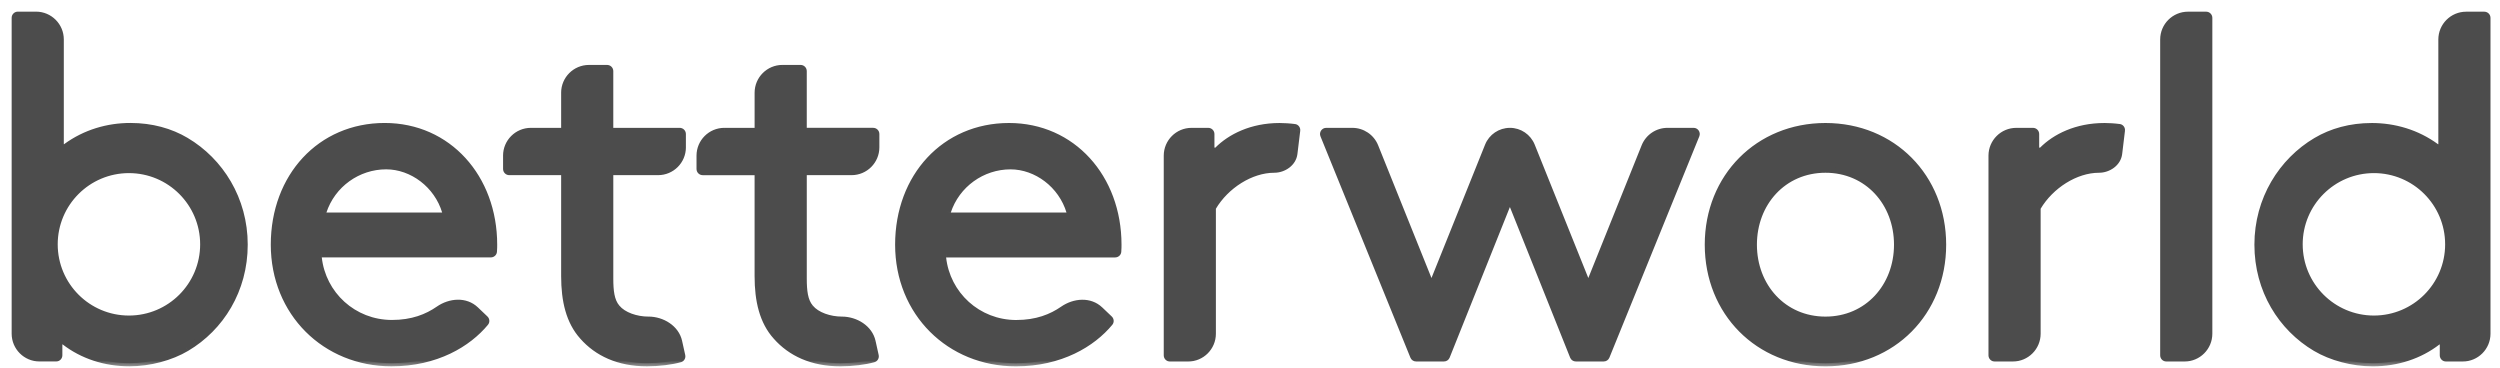
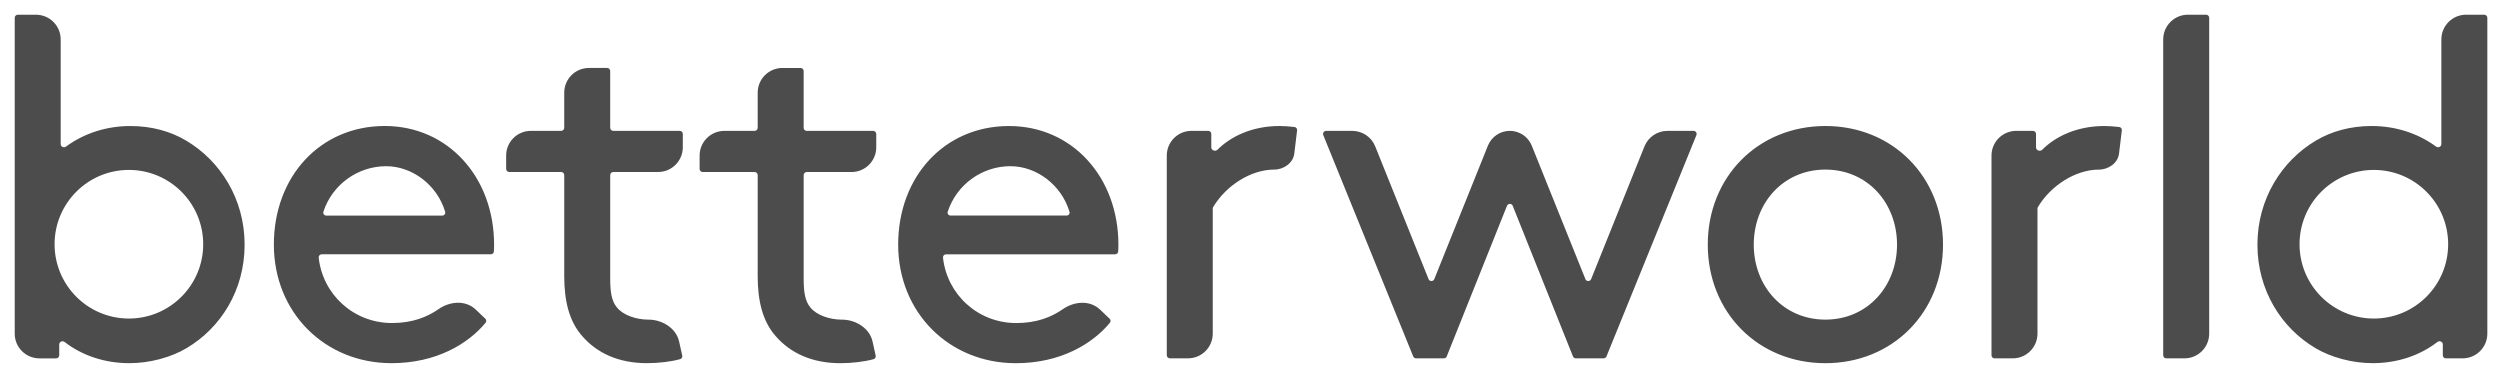
<svg xmlns="http://www.w3.org/2000/svg" viewBox="0 0 170 25">
  <mask id="a" x="0" y="0" width="170" height="25" fill="black" maskUnits="userSpaceOnUse">
-     <rect width="170" height="25" fill="#fff" />
-     <path d="m4.389 23.254c-0.144-0.111-0.361-0.012-0.361 0.17v0.735c0 0.116-0.094 0.21-0.21 0.21h-1.136c-0.929 0-1.681-0.753-1.681-1.681v-21.477c0-0.116 0.094-0.21 0.21-0.21h1.235c0.929 0 1.681 0.753 1.681 1.681v7.118c0 0.178 0.21 0.278 0.354 0.172 1.31-0.96 2.848-1.402 4.386-1.402 1.448 0 2.732 0.362 3.785 0.987 2.337 1.382 3.982 3.982 3.982 7.076s-1.613 5.661-3.95 7.043c-1.053 0.625-2.501 1.02-3.884 1.02-1.671 0-3.207-0.514-4.411-1.444zm29.194-6.149c-8e-3 0.107-0.098 0.187-0.205 0.187h-11.502c-0.121 0-0.218 0.102-0.205 0.223 0.269 2.495 2.362 4.45 4.984 4.45 1.388 0 2.394-0.406 3.168-0.945 0.777-0.541 1.841-0.622 2.527 0.03l0.65 0.619c0.078 0.074 0.088 0.196 0.019 0.279-1.181 1.426-3.344 2.748-6.398 2.748-4.509 0-7.998-3.423-7.998-8.064s3.16-8.064 7.537-8.064c4.312 0 7.438 3.489 7.438 8.064 0 0.102 0 0.265-0.015 0.471zm-3.311-2.702c-0.549-1.837-2.251-3.101-4.013-3.101-1.919 0-3.658 1.233-4.268 3.096-0.043 0.131 0.058 0.262 0.195 0.262h7.888c0.135 0 0.235-0.126 0.197-0.256zm15.907 8.821c-0.202-0.914-1.148-1.489-2.084-1.489-0.823 0-1.712-0.296-2.139-0.823-0.395-0.461-0.461-1.152-0.461-1.975v-7.031c0-0.116 0.094-0.21 0.21-0.21h3.045c0.929 0 1.681-0.753 1.681-1.681v-0.906c0-0.116-0.094-0.21-0.21-0.21h-4.517c-0.116 0-0.21-0.094-0.21-0.21v-3.858c0-0.116-0.094-0.21-0.21-0.21h-1.235c-0.929 0-1.681 0.753-1.681 1.681v2.387c0 0.116-0.094 0.21-0.21 0.21h-2.058c-0.929 0-1.681 0.753-1.681 1.681v0.906c0 0.116 0.094 0.21 0.21 0.21h3.529c0.116 0 0.21 0.094 0.21 0.21v6.866c0 1.679 0.329 3.094 1.251 4.114 0.987 1.119 2.436 1.81 4.378 1.81 0.803 0 1.66-0.107 2.255-0.274 0.104-0.029 0.163-0.135 0.14-0.24l-0.212-0.959zm11.071-1.489c0.936 0 1.882 0.575 2.084 1.489l0.212 0.959c0.023 0.105-0.036 0.211-0.14 0.24-0.595 0.166-1.452 0.274-2.255 0.274-1.942 0-3.39-0.691-4.377-1.81-0.922-1.02-1.251-2.436-1.251-4.114v-6.866c0-0.116-0.094-0.21-0.21-0.21h-3.529c-0.116 0-0.21-0.094-0.21-0.21v-0.906c0-0.929 0.753-1.681 1.681-1.681h2.058c0.116 0 0.21-0.094 0.21-0.21v-2.387c0-0.929 0.753-1.681 1.681-1.681h1.235c0.116 0 0.21 0.094 0.21 0.21v3.858c0 0.116 0.094 0.21 0.21 0.21h4.517c0.116 0 0.21 0.094 0.21 0.21v0.906c0 0.929-0.753 1.681-1.681 1.681h-3.045c-0.116 0-0.21 0.094-0.21 0.21v7.031c0 0.823 0.066 1.514 0.461 1.975 0.428 0.527 1.317 0.823 2.139 0.823zm18.581-4.443c0.107 0 0.198-0.081 0.205-0.187 0.015-0.206 0.015-0.368 0.015-0.471 0-4.575-3.127-8.064-7.438-8.064-4.377 0-7.537 3.423-7.537 8.064s3.489 8.064 7.998 8.064c3.054 0 5.216-1.322 6.398-2.748 0.069-0.083 0.059-0.205-0.019-0.279l-0.65-0.619c-0.686-0.653-1.75-0.571-2.527-0.03-0.775 0.539-1.78 0.945-3.168 0.945-2.621 0-4.715-1.956-4.984-4.45-0.013-0.121 0.084-0.223 0.205-0.223h11.502zm-7.119-5.99c1.762 0 3.465 1.264 4.013 3.101 0.039 0.13-0.061 0.256-0.197 0.256h-7.888c-0.138 0-0.238-0.131-0.195-0.262 0.61-1.863 2.348-3.096 4.268-3.096zm19.319-2.664c0.11 0.015 0.185 0.117 0.172 0.227l-0.191 1.579c-0.078 0.643-0.718 1.088-1.365 1.088-1.595 0-3.287 1.095-4.152 2.551-0.019 0.032-0.028 0.068-0.028 0.105v8.498c0 0.929-0.753 1.681-1.681 1.681h-1.235c-0.116 0-0.21-0.094-0.21-0.21v-13.578c0-0.929 0.753-1.681 1.681-1.681h1.136c0.116 0 0.21 0.094 0.21 0.21v0.915c0 0.204 0.279 0.301 0.423 0.157 0.861-0.864 2.306-1.611 4.218-1.611 0.274 0 0.684 0.023 1.022 0.068zm14.638 0.261c-0.656 0-1.247 0.399-1.491 1.008l-3.646 9.072c-0.071 0.176-0.319 0.176-0.39 0l-3.627-9.025c-0.256-0.637-0.874-1.054-1.56-1.054h-1.777c-0.149 0-0.251 0.151-0.195 0.289l6.116 15.049c0.032 0.079 0.109 0.131 0.195 0.131h1.889c0.086 0 0.163-0.052 0.195-0.132l4.097-10.241c0.07-0.176 0.32-0.176 0.39 0l4.097 10.241c0.032 0.08 0.109 0.132 0.195 0.132h1.888c0.086 0 0.163-0.052 0.195-0.131l6.116-15.049c0.056-0.138-0.046-0.289-0.195-0.289h-1.777c-0.687 0-1.304 0.417-1.56 1.054l-3.627 9.025c-0.071 0.176-0.32 0.176-0.39 0l-3.646-9.072c-0.245-0.609-0.835-1.008-1.491-1.008zm21.458 15.798c-4.575 0-7.998-3.456-7.998-8.064s3.423-8.064 7.998-8.064 7.998 3.456 7.998 8.064-3.423 8.064-7.998 8.064zm0-13.165c-2.863 0-4.871 2.271-4.871 5.101s2.008 5.101 4.871 5.101c2.864 0 4.871-2.271 4.871-5.101s-2.007-5.101-4.871-5.101zm20.158-2.667c0.013-0.11-0.062-0.212-0.172-0.227-0.339-0.045-0.749-0.068-1.022-0.068-1.912 0-3.357 0.746-4.218 1.611-0.144 0.145-0.423 0.048-0.423-0.157v-0.915c0-0.116-0.094-0.21-0.21-0.21h-1.137c-0.928 0-1.681 0.753-1.681 1.681v13.578c0 0.116 0.094 0.21 0.21 0.21h1.235c0.929 0 1.682-0.753 1.682-1.681v-8.498c0-0.037 9e-3 -0.073 0.028-0.105 0.865-1.457 2.557-2.551 4.152-2.551 0.647 0 1.287-0.445 1.365-1.088l0.191-1.579zm3.024 15.503c-0.116 0-0.211-0.094-0.211-0.21v-21.477c0-0.929 0.753-1.681 1.682-1.681h1.235c0.116 0 0.21 0.094 0.21 0.21v21.477c0 0.929-0.753 1.681-1.681 1.681h-1.235zm18.802-0.21c0 0.116 0.094 0.21 0.21 0.21h1.136c0.929 0 1.682-0.753 1.682-1.681v-21.477c0-0.116-0.095-0.21-0.211-0.21h-1.235c-0.928 0-1.681 0.753-1.681 1.681v7.118c0 0.178-0.21 0.278-0.354 0.172-1.31-0.96-2.848-1.402-4.386-1.402-1.448 0-2.731 0.362-3.785 0.987-2.336 1.382-3.982 3.982-3.982 7.076s1.613 5.661 3.949 7.043c1.054 0.625 2.502 1.02 3.884 1.02 1.671 0 3.207-0.514 4.411-1.444 0.144-0.111 0.362-0.012 0.362 0.17v0.735zm0.364-7.55c0 2.791-2.262 5.053-5.053 5.053s-5.053-2.262-5.053-5.053 2.262-5.053 5.053-5.053 5.053 2.262 5.053 5.053zm-157.71 5.053c2.791 0 5.053-2.262 5.053-5.053 0-2.791-2.262-5.053-5.053-5.053-2.791 0-5.053 2.262-5.053 5.053 0 2.791 2.262 5.053 5.053 5.053z" clip-rule="evenodd" fill-rule="evenodd" />
-   </mask>
+     </mask>
  <path d="m4.389 23.254c-0.144-0.111-0.361-0.012-0.361 0.17v0.735c0 0.116-0.094 0.21-0.21 0.21h-1.136c-0.929 0-1.681-0.753-1.681-1.681v-21.477c0-0.116 0.094-0.21 0.21-0.21h1.235c0.929 0 1.681 0.753 1.681 1.681v7.118c0 0.178 0.21 0.278 0.354 0.172 1.31-0.96 2.848-1.402 4.386-1.402 1.448 0 2.732 0.362 3.785 0.987 2.337 1.382 3.982 3.982 3.982 7.076s-1.613 5.661-3.95 7.043c-1.053 0.625-2.501 1.02-3.884 1.02-1.671 0-3.207-0.514-4.411-1.444zm29.194-6.149c-8e-3 0.107-0.098 0.187-0.205 0.187h-11.502c-0.121 0-0.218 0.102-0.205 0.223 0.269 2.495 2.362 4.45 4.984 4.45 1.388 0 2.394-0.406 3.168-0.945 0.777-0.541 1.841-0.622 2.527 0.03l0.65 0.619c0.078 0.074 0.088 0.196 0.019 0.279-1.181 1.426-3.344 2.748-6.398 2.748-4.509 0-7.998-3.423-7.998-8.064s3.16-8.064 7.537-8.064c4.312 0 7.438 3.489 7.438 8.064 0 0.102 0 0.265-0.015 0.471zm-3.311-2.702c-0.549-1.837-2.251-3.101-4.013-3.101-1.919 0-3.658 1.233-4.268 3.096-0.043 0.131 0.058 0.262 0.195 0.262h7.888c0.135 0 0.235-0.126 0.197-0.256zm15.907 8.821c-0.202-0.914-1.148-1.489-2.084-1.489-0.823 0-1.712-0.296-2.139-0.823-0.395-0.461-0.461-1.152-0.461-1.975v-7.031c0-0.116 0.094-0.21 0.21-0.21h3.045c0.929 0 1.681-0.753 1.681-1.681v-0.906c0-0.116-0.094-0.21-0.21-0.21h-4.517c-0.116 0-0.21-0.094-0.21-0.21v-3.858c0-0.116-0.094-0.21-0.21-0.21h-1.235c-0.929 0-1.681 0.753-1.681 1.681v2.387c0 0.116-0.094 0.21-0.21 0.21h-2.058c-0.929 0-1.681 0.753-1.681 1.681v0.906c0 0.116 0.094 0.21 0.21 0.21h3.529c0.116 0 0.21 0.094 0.21 0.21v6.866c0 1.679 0.329 3.094 1.251 4.114 0.987 1.119 2.436 1.81 4.378 1.81 0.803 0 1.66-0.107 2.255-0.274 0.104-0.029 0.163-0.135 0.14-0.24l-0.212-0.959zm11.071-1.489c0.936 0 1.882 0.575 2.084 1.489l0.212 0.959c0.023 0.105-0.036 0.211-0.14 0.24-0.595 0.166-1.452 0.274-2.255 0.274-1.942 0-3.39-0.691-4.377-1.81-0.922-1.02-1.251-2.436-1.251-4.114v-6.866c0-0.116-0.094-0.21-0.21-0.21h-3.529c-0.116 0-0.21-0.094-0.21-0.21v-0.906c0-0.929 0.753-1.681 1.681-1.681h2.058c0.116 0 0.21-0.094 0.21-0.21v-2.387c0-0.929 0.753-1.681 1.681-1.681h1.235c0.116 0 0.21 0.094 0.21 0.21v3.858c0 0.116 0.094 0.21 0.21 0.21h4.517c0.116 0 0.21 0.094 0.21 0.21v0.906c0 0.929-0.753 1.681-1.681 1.681h-3.045c-0.116 0-0.21 0.094-0.21 0.21v7.031c0 0.823 0.066 1.514 0.461 1.975 0.428 0.527 1.317 0.823 2.139 0.823zm18.581-4.443c0.107 0 0.198-0.081 0.205-0.187 0.015-0.206 0.015-0.368 0.015-0.471 0-4.575-3.127-8.064-7.438-8.064-4.377 0-7.537 3.423-7.537 8.064s3.489 8.064 7.998 8.064c3.054 0 5.216-1.322 6.398-2.748 0.069-0.083 0.059-0.205-0.019-0.279l-0.65-0.619c-0.686-0.653-1.75-0.571-2.527-0.03-0.775 0.539-1.78 0.945-3.168 0.945-2.621 0-4.715-1.956-4.984-4.45-0.013-0.121 0.084-0.223 0.205-0.223h11.502zm-7.119-5.99c1.762 0 3.465 1.264 4.013 3.101 0.039 0.13-0.061 0.256-0.197 0.256h-7.888c-0.138 0-0.238-0.131-0.195-0.262 0.61-1.863 2.348-3.096 4.268-3.096zm19.319-2.664c0.11 0.015 0.185 0.117 0.172 0.227l-0.191 1.579c-0.078 0.643-0.718 1.088-1.365 1.088-1.595 0-3.287 1.095-4.152 2.551-0.019 0.032-0.028 0.068-0.028 0.105v8.498c0 0.929-0.753 1.681-1.681 1.681h-1.235c-0.116 0-0.21-0.094-0.21-0.21v-13.578c0-0.929 0.753-1.681 1.681-1.681h1.136c0.116 0 0.21 0.094 0.21 0.21v0.915c0 0.204 0.279 0.301 0.423 0.157 0.861-0.864 2.306-1.611 4.218-1.611 0.274 0 0.684 0.023 1.022 0.068zm14.638 0.261c-0.656 0-1.247 0.399-1.491 1.008l-3.646 9.072c-0.071 0.176-0.319 0.176-0.39 0l-3.627-9.025c-0.256-0.637-0.874-1.054-1.56-1.054h-1.777c-0.149 0-0.251 0.151-0.195 0.289l6.116 15.049c0.032 0.079 0.109 0.131 0.195 0.131h1.889c0.086 0 0.163-0.052 0.195-0.132l4.097-10.241c0.07-0.176 0.32-0.176 0.39 0l4.097 10.241c0.032 0.08 0.109 0.132 0.195 0.132h1.888c0.086 0 0.163-0.052 0.195-0.131l6.116-15.049c0.056-0.138-0.046-0.289-0.195-0.289h-1.777c-0.687 0-1.304 0.417-1.56 1.054l-3.627 9.025c-0.071 0.176-0.32 0.176-0.39 0l-3.646-9.072c-0.245-0.609-0.835-1.008-1.491-1.008zm21.458 15.798c-4.575 0-7.998-3.456-7.998-8.064s3.423-8.064 7.998-8.064 7.998 3.456 7.998 8.064-3.423 8.064-7.998 8.064zm0-13.165c-2.863 0-4.871 2.271-4.871 5.101s2.008 5.101 4.871 5.101c2.864 0 4.871-2.271 4.871-5.101s-2.007-5.101-4.871-5.101zm20.158-2.667c0.013-0.11-0.062-0.212-0.172-0.227-0.339-0.045-0.749-0.068-1.022-0.068-1.912 0-3.357 0.746-4.218 1.611-0.144 0.145-0.423 0.048-0.423-0.157v-0.915c0-0.116-0.094-0.21-0.21-0.21h-1.137c-0.928 0-1.681 0.753-1.681 1.681v13.578c0 0.116 0.094 0.21 0.21 0.21h1.235c0.929 0 1.682-0.753 1.682-1.681v-8.498c0-0.037 9e-3 -0.073 0.028-0.105 0.865-1.457 2.557-2.551 4.152-2.551 0.647 0 1.287-0.445 1.365-1.088l0.191-1.579zm3.024 15.503c-0.116 0-0.211-0.094-0.211-0.21v-21.477c0-0.929 0.753-1.681 1.682-1.681h1.235c0.116 0 0.21 0.094 0.21 0.21v21.477c0 0.929-0.753 1.681-1.681 1.681h-1.235zm18.802-0.21c0 0.116 0.094 0.21 0.21 0.21h1.136c0.929 0 1.682-0.753 1.682-1.681v-21.477c0-0.116-0.095-0.21-0.211-0.21h-1.235c-0.928 0-1.681 0.753-1.681 1.681v7.118c0 0.178-0.21 0.278-0.354 0.172-1.31-0.96-2.848-1.402-4.386-1.402-1.448 0-2.731 0.362-3.785 0.987-2.336 1.382-3.982 3.982-3.982 7.076s1.613 5.661 3.949 7.043c1.054 0.625 2.502 1.02 3.884 1.02 1.671 0 3.207-0.514 4.411-1.444 0.144-0.111 0.362-0.012 0.362 0.17v0.735zm0.364-7.55c0 2.791-2.262 5.053-5.053 5.053s-5.053-2.262-5.053-5.053 2.262-5.053 5.053-5.053 5.053 2.262 5.053 5.053zm-157.71 5.053c2.791 0 5.053-2.262 5.053-5.053 0-2.791-2.262-5.053-5.053-5.053-2.791 0-5.053 2.262-5.053 5.053 0 2.791 2.262 5.053 5.053 5.053z" clip-rule="evenodd" fill="#4C4C4C" fill-rule="evenodd" />
  <path d="m4.389 23.254l-0.128 0.166 0.128-0.166zm0.091-13.281l-0.124-0.17 0.124 0.17zm8.171-0.415l-0.107 0.181 3e-4 1.7e-4 0.107-0.181zm0.033 14.12l-0.107-0.181-3e-4 2e-4 0.107 0.181zm20.9-6.572l0.21 0.016-0.21-0.016zm-11.913 0.41l0.209-0.022-0.209 0.022zm8.152 3.506l0.12 0.173-0.12-0.173zm2.527 0.03l0.145-0.152-0.145 0.152zm0.65 0.619l0.145-0.152v-1e-4l-0.145 0.152zm0.019 0.279l0.162 0.134-0.162-0.134zm-2.747-7.546l0.201-0.06-0.201 0.06zm-8.281-0.005l-0.2-0.065 0.2 0.065zm24.188 8.827l0.205-0.045-0.205 0.045zm-4.223-2.312l0.163-0.133-0.004-0.004-0.16 0.137zm-2.337 1.975l0.158-0.139-0.002-0.002-0.156 0.141zm6.632 1.536l-0.057-0.202 0.057 0.202zm0.14-0.24l-0.205 0.045 0.205-0.045zm12.943-0.959l0.205-0.045-0.205 0.045zm0.212 0.959l0.205-0.045-0.205 0.045zm-0.14 0.24l-0.057-0.202 0.057 0.202zm-6.632-1.536l0.158-0.139-0.002-0.002-0.156 0.141zm2.337-1.975l0.163-0.133-0.004-0.004-0.16 0.137zm20.926-3.808l0.21 0.016-0.21-0.016zm-0.564 4.845l0.162 0.134-0.162-0.134zm-0.019-0.279l0.145-0.152v-1e-4l-0.145 0.152zm-0.65-0.619l0.145-0.152-0.145 0.152zm-2.527-0.03l0.12 0.173-0.12-0.173zm-8.152-3.506l-0.209 0.023 0.209-0.023zm8.602-3.112l0.201-0.06-0.201 0.06zm-8.281-0.005l-0.2-0.065 0.2 0.065zm23.759-5.532l0.209 0.025-0.209-0.025zm-0.172-0.227l0.028-0.208-0.028 0.208zm-0.019 1.806l-0.209-0.025 0.209 0.025zm-5.517 3.64l0.181 0.107-0.181-0.107zm0.296-3.903l-0.149-0.148 0.149 0.148zm18.387-0.274l-0.195-0.078 0.195 0.078zm-3.646 9.072l-0.195-0.078 0.195 0.078zm-0.39 0l-0.195 0.078 0.195-0.078zm-3.627-9.025l0.195-0.078-0.195 0.078zm-3.532-0.765l0.195-0.079-0.195 0.079zm6.116 15.049l0.195-0.079-0.195 0.079zm2.278-0.001l-0.195-0.078 0.195 0.078zm4.097-10.241l-0.195-0.078 0.195 0.078zm0.39 0l-0.195 0.078 0.195-0.078zm4.097 10.241l0.195-0.078-0.195 0.078zm2.278 0.001l-0.195-0.079 0.195 0.079zm6.116-15.049l-0.195-0.079 0.195 0.079zm-3.532 0.765l0.195 0.078-0.195-0.078zm-3.627 9.025l-0.195-0.078 0.195 0.078zm-0.39 0l-0.195 0.078 0.195-0.078zm-3.646-9.072l0.195-0.078-0.195 0.078zm39.953-1.269l-0.028 0.208 0.028-0.208zm0.172 0.227l-0.209-0.025v1e-5l0.209 0.025zm-5.412 1.315l0.149 0.148-0.149-0.148zm-0.296 3.903l-0.181-0.107 0.181 0.107zm5.517-3.64l-0.209-0.025 0.209 0.025zm21.564-0.472l-0.124 0.17 0.124-0.17zm-8.171-0.415l0.107 0.181 1e-3 -1.8e-4 -0.108-0.181zm-0.033 14.12l0.108-0.181-1e-3 -2e-4 -0.107 0.181zm8.295-0.424l-0.128-0.166 0.128 0.166zm-161.51 0.17c0-0.002 2e-4 -0.002 1e-5 -0.001-1.7e-4 6e-4 -4.1e-4 1e-3 -4.9e-4 0.001-4e-5 1e-4 0.001-0.002 0.006-0.004 0.004-0.002 0.008-0.003 0.011-0.002 0.002 2e-4 0.004 6e-4 0.007 0.003l0.257-0.333c-0.271-0.209-0.7-0.034-0.7 0.336h0.42zm0 0.735v-0.735h-0.42v0.735h0.42zm-0.42 0.42c0.232 0 0.42-0.188 0.42-0.42h-0.42v0.42zm-1.136 0h1.136v-0.42h-1.136v0.42zm-1.892-1.892c0 1.045 0.847 1.892 1.892 1.892v-0.42c-0.813 0-1.471-0.659-1.471-1.471h-0.42zm0-21.477v21.477h0.42v-21.477h-0.42zm0.42-0.42c-0.232 0-0.42 0.188-0.42 0.42h0.42v-0.42zm1.235 0h-1.235v0.42h1.235v-0.42zm1.892 1.892c0-1.045-0.847-1.892-1.892-1.892v0.42c0.813 0 1.471 0.659 1.471 1.471h0.42zm0 7.118v-7.118h-0.42v7.118h0.42zm0.019 0.003c-0.002 0.001-0.003 0.002-0.003 0.002-6.7e-4 2.4e-4 -0.001 4.3e-4 -0.002 5e-4 -0.002 1.6e-4 -0.006-3.2e-4 -0.009-0.002-0.003-0.002-0.005-0.003-0.004-0.003 1.2e-4 1.8e-4 3.5e-4 6e-4 5.1e-4 0.001 1.7e-4 5.7e-4 -2e-5 3.6e-4 -2e-5 -0.001h-0.42c0 0.362 0.415 0.542 0.688 0.342l-0.248-0.339zm4.51-1.443c-1.578 0-3.161 0.454-4.51 1.443l0.248 0.339c1.271-0.931 2.764-1.361 4.262-1.361v-0.42zm3.892 1.017c-1.088-0.646-2.409-1.017-3.892-1.017v0.42c1.413 0 2.659 0.353 3.678 0.958l0.215-0.361zm4.085 7.257c0-3.171-1.687-5.838-4.086-7.257l-0.214 0.362c2.275 1.346 3.879 3.879 3.879 6.895h0.42zm-4.053 7.224c2.399-1.419 4.053-4.054 4.053-7.224h-0.42c0 3.018-1.572 5.517-3.846 6.862l0.214 0.362zm-3.991 1.05c1.418 0 2.903-0.404 3.991-1.05l-0.215-0.361c-1.019 0.605-2.429 0.991-3.776 0.991v0.42zm-4.54-1.488c1.244 0.96 2.825 1.488 4.54 1.488v-0.42c-1.628 0-3.118-0.5-4.283-1.4l-0.257 0.333zm29.117-5.918c0.212 0 0.399-0.161 0.415-0.382l-0.419-0.032c0-1e-3 4e-4 -0.003 0.001-0.004 7e-4 -0.001 0.001-0.002 0.002-0.003 8e-4 -7e-4 0.001-7e-4 0.001-7e-4v0.42zm-11.502 0h11.502v-0.42h-11.502v0.42zm0.004-0.009c2e-4 9e-4 1e-4 0.003-7e-4 5e-3 -6e-4 0.002-0.001 0.003-0.002 0.003-9e-4 1e-3 -0.002 0.001-0.002 0.001v-0.42c-0.24 0-0.441 0.205-0.414 0.456l0.418-0.045zm4.775 4.263c-2.512 0-4.517-1.873-4.775-4.263l-0.418 0.045c0.281 2.6 2.463 4.638 5.193 4.638v-0.42zm3.048-0.907c-0.742 0.516-1.706 0.907-3.048 0.907v0.42c1.433 0 2.481-0.421 3.288-0.983l-0.24-0.345zm2.792 0.051c-0.781-0.743-1.961-0.629-2.792-0.051l0.24 0.345c0.724-0.503 1.671-0.553 2.262 0.01l0.29-0.304zm0.65 0.619l-0.65-0.619-0.29 0.304 0.65 0.619 0.29-0.305zm0.036 0.566c0.142-0.172 0.119-0.418-0.036-0.566l-0.29 0.304c2e-4 2e-4 -2e-4 -2e-4 -3e-4 -0.001 0-0.001 5e-4 -4e-3 0.002-0.006l0.324 0.268zm-6.56 2.824c3.118 0 5.339-1.351 6.56-2.824l-0.324-0.268c-1.142 1.379-3.246 2.672-6.236 2.672v0.42zm-8.208-8.274c0 4.757 3.583 8.274 8.208 8.274v-0.42c-4.393 0-7.788-3.329-7.788-7.854h-0.42zm7.747-8.274c-4.507 0-7.747 3.531-7.747 8.274h0.42c0-4.539 3.079-7.854 7.327-7.854v-0.42zm7.649 8.274c0-4.673-3.204-8.274-7.649-8.274v0.42c4.178 0 7.228 3.377 7.228 7.854h0.42zm-0.016 0.487c0.016-0.215 0.016-0.383 0.016-0.487h-0.42c0 0.101-1e-4 0.257-0.015 0.455l0.419 0.032zm-7.534-5.608c1.665 0 3.289 1.199 3.812 2.951l0.403-0.12c-0.574-1.922-2.355-3.251-4.215-3.251v0.42zm-4.068 2.951c0.581-1.775 2.239-2.951 4.068-2.951v-0.42c-2.009 0-3.829 1.291-4.467 3.24l0.4 0.131zm-0.004-0.014c-8e-4 0-3e-4 -1e-4 5e-4 4e-4 6e-4 3e-4 0.001 7e-4 0.002 0.002 7e-4 8e-4 0.002 0.003 0.002 0.005 6e-4 0.003 1e-4 6e-3 -2e-4 0.007l-0.4-0.131c-0.09 0.276 0.124 0.537 0.395 0.537v-0.42zm7.888 0h-7.888v0.42h7.888v-0.42zm-0.005 0.014c-3e-4 -9e-4 -7e-4 -0.004 0-0.007 5e-4 -0.003 0.002-0.005 0.002-0.005 6e-4 -8e-4 0.001-0.001 0.002-0.002 8e-4 -5e-4 0.001-4e-4 5e-4 -4e-4v0.42c0.267 0 0.48-0.253 0.398-0.526l-0.403 0.12zm14.024 7.482c0.867 0 1.704 0.532 1.879 1.324l0.41-0.091c-0.229-1.037-1.284-1.654-2.289-1.654v0.42zm-2.302-0.9c0.245 0.302 0.611 0.525 1.012 0.673 0.403 0.149 0.855 0.227 1.291 0.227v-0.42c-0.388 0-0.791-0.07-1.145-0.201-0.356-0.132-0.648-0.319-0.831-0.544l-0.326 0.265zm-0.508-2.107c0 0.815 0.06 1.585 0.511 2.112l0.319-0.274c-0.338-0.395-0.41-1.008-0.41-1.838h-0.42zm0-7.031v7.031h0.42v-7.031h-0.42zm0.42-0.42c-0.232 0-0.42 0.188-0.42 0.42h0.42v-0.42zm3.045 0h-3.045v0.42h3.045v-0.42zm1.471-1.471c0 0.813-0.659 1.471-1.471 1.471v0.42c1.045 0 1.892-0.847 1.892-1.892h-0.42zm0-0.906v0.906h0.42v-0.906h-0.42zh0.42c0-0.232-0.188-0.42-0.42-0.42v0.42zm-4.517 0h4.517v-0.42h-4.517v0.42zm-0.42-0.42c0 0.232 0.188 0.42 0.42 0.42v-0.42h-0.42zm0-3.858v3.858h0.42v-3.858h-0.42zh0.42c0-0.232-0.188-0.42-0.42-0.42v0.42zm-1.235 0h1.235v-0.42h-1.235v0.42zm-1.471 1.471c0-0.813 0.659-1.471 1.471-1.471v-0.42c-1.045 0-1.892 0.847-1.892 1.892h0.42zm0 2.387v-2.387h-0.42v2.387h0.42zm-0.42 0.42c0.232 0 0.42-0.188 0.42-0.42h-0.42v0.42zm-2.058 0h2.058v-0.42h-2.058v0.42zm-1.471 1.471c0-0.812 0.659-1.471 1.471-1.471v-0.42c-1.045 0-1.892 0.847-1.892 1.892h0.42zm0 0.906v-0.906h-0.42v0.906h0.42zh-0.42c0 0.232 0.188 0.42 0.42 0.42v-0.42zm3.529 0h-3.529v0.42h3.529v-0.42zm0.42 0.42c0-0.232-0.188-0.42-0.42-0.42v0.42h0.42zm0 6.866v-6.866h-0.42v6.866h0.42zm1.196 3.973c-0.871-0.964-1.196-2.317-1.196-3.973h-0.42c0 1.701 0.333 3.179 1.305 4.255l0.312-0.282zm4.221 1.741c-1.887 0-3.276-0.669-4.22-1.739l-0.315 0.278c1.031 1.168 2.539 1.881 4.535 1.881v-0.42zm2.198-0.266c-0.573 0.16-1.41 0.266-2.198 0.266v0.42c0.818 0 1.694-0.109 2.311-0.282l-0.113-0.405zm-0.008 0.008c1e-4 5e-4 -2e-4 -4e-4 7e-4 -0.002 5e-4 -8e-4 0.001-2e-3 0.003-0.003 0.002-0.001 0.004-0.002 0.005-0.003l0.113 0.405c0.217-0.061 0.335-0.28 0.289-0.488l-0.41 0.091zm-0.212-0.959l0.212 0.959 0.41-0.091-0.212-0.959-0.41 0.091zm13.565-0.091c-0.229-1.037-1.284-1.654-2.289-1.654v0.42c0.867 0 1.704 0.532 1.879 1.324l0.41-0.091zm0.212 0.959l-0.212-0.959-0.41 0.091 0.212 0.959 0.41-0.091zm-0.289 0.488c0.217-0.061 0.335-0.28 0.289-0.488l-0.41 0.091c1e-4 5e-4 -2e-4 -4e-4 7e-4 -0.002 5e-4 -8e-4 0.001-2e-3 0.003-0.003 0.002-0.001 0.004-0.002 0.005-0.003l0.113 0.405zm-2.311 0.282c0.818 0 1.694-0.109 2.311-0.282l-0.113-0.405c-0.573 0.16-1.41 0.266-2.198 0.266v0.42zm-4.535-1.881c1.031 1.168 2.539 1.881 4.535 1.881v-0.42c-1.887 0-3.276-0.669-4.22-1.739l-0.315 0.278zm-1.303-4.253c0 1.701 0.333 3.179 1.305 4.255l0.312-0.282c-0.871-0.964-1.196-2.317-1.196-3.973h-0.42zm0-6.866v6.866h0.42v-6.866h-0.42zh0.42c0-0.232-0.188-0.42-0.42-0.42v0.42zm-3.529 0h3.529v-0.42h-3.529v0.42zm-0.42-0.42c0 0.232 0.188 0.42 0.42 0.42v-0.42h-0.42zm0-0.906v0.906h0.42v-0.906h-0.42zm1.892-1.892c-1.045 0-1.892 0.847-1.892 1.892h0.42c0-0.812 0.659-1.471 1.471-1.471v-0.42zm2.058 0h-2.058v0.42h2.058v-0.42zv0.42c0.232 0 0.42-0.188 0.42-0.42h-0.42zm0-2.387v2.387h0.42v-2.387h-0.42zm1.892-1.892c-1.045 0-1.892 0.847-1.892 1.892h0.42c0-0.813 0.659-1.471 1.471-1.471v-0.42zm1.235 0h-1.235v0.42h1.235v-0.42zm0.42 0.42c0-0.232-0.188-0.42-0.42-0.42v0.42h0.42zm0 3.858v-3.858h-0.42v3.858h0.42zh-0.42c0 0.232 0.188 0.42 0.42 0.42v-0.42zm4.517 0h-4.517v0.42h4.517v-0.42zm0.42 0.42c0-0.232-0.188-0.42-0.42-0.42v0.42h0.42zm0 0.906v-0.906h-0.42v0.906h0.42zm-1.891 1.892c1.045 0 1.891-0.847 1.891-1.892h-0.42c0 0.813-0.659 1.471-1.471 1.471v0.42zm-3.045 0h3.045v-0.42h-3.045v0.42zv-0.42c-0.232 0-0.42 0.188-0.42 0.42h0.42zm0 7.031v-7.031h-0.42v7.031h0.42zm0.41 1.838c-0.338-0.395-0.41-1.008-0.41-1.838h-0.42c0 0.815 0.06 1.585 0.511 2.112l0.319-0.274zm1.98 0.749c-0.388 0-0.791-0.07-1.145-0.201-0.356-0.132-0.648-0.319-0.831-0.544l-0.326 0.265c0.245 0.302 0.611 0.525 1.012 0.673 0.403 0.149 0.855 0.227 1.291 0.227v-0.42zm18.577-4.436c1e-4 -1e-3 4e-4 -0.003 0.001-0.004 6e-4 -0.001 0.001-0.002 0.002-0.003 8e-4 -7e-4 0.001-7e-4 0.001-7e-4v0.42c0.212 0 0.399-0.161 0.415-0.382l-0.419-0.032zm0.015-0.455c0 0.101 0 0.257-0.015 0.455l0.419 0.032c0.016-0.215 0.016-0.383 0.016-0.487h-0.42zm-7.228-7.854c4.178 0 7.228 3.377 7.228 7.854h0.42c0-4.673-3.204-8.274-7.649-8.274v0.42zm-7.327 7.854c0-4.539 3.079-7.854 7.327-7.854v-0.42c-4.507 0-7.747 3.531-7.747 8.274h0.42zm7.788 7.854c-4.393 0-7.788-3.329-7.788-7.854h-0.42c0 4.757 3.583 8.274 8.208 8.274v-0.42zm6.236-2.672c-1.142 1.379-3.246 2.672-6.236 2.672v0.42c3.118 0 5.339-1.351 6.56-2.824l-0.324-0.268zm-0.002 7e-3c3e-4 2e-4 -1e-4 -2e-4 -2e-4 -0.001-1e-4 -0.001 4e-4 -4e-3 2e-3 -0.006l0.324 0.268c0.142-0.172 0.119-0.418-0.036-0.566l-0.29 0.304zm-0.65-0.619l0.65 0.619 0.29-0.305-0.65-0.619-0.29 0.304zm-2.262-0.01c0.724-0.503 1.671-0.553 2.262 0.01l0.29-0.304c-0.781-0.743-1.961-0.629-2.792-0.051l0.24 0.345zm-3.288 0.983c1.434 0 2.481-0.421 3.288-0.983l-0.24-0.345c-0.742 0.516-1.706 0.907-3.048 0.907v0.42zm-5.193-4.638c0.28 2.6 2.463 4.638 5.193 4.638v-0.42c-2.512 0-4.517-1.873-4.775-4.263l-0.418 0.045zm0.414-0.456c-0.24 0-0.441 0.205-0.414 0.456l0.418-0.045c1e-4 9e-4 0 0.003-7e-4 5e-3 -6e-4 0.002-0.001 0.003-0.002 0.003-1e-3 1e-3 -0.002 0.001-0.002 0.001v-0.42zm11.502 0h-11.502v0.42h11.502v-0.42zm-2.904-2.739c-0.574-1.922-2.355-3.251-4.215-3.251v0.42c1.665 0 3.288 1.199 3.812 2.951l0.403-0.12zm-0.398 0.526c0.267 0 0.48-0.253 0.398-0.526l-0.403 0.12c-3e-4 -9e-4 -7e-4 -0.004-1e-4 -0.007 6e-4 -0.003 0.002-0.005 0.002-0.005s0.001-0.001 0.002-0.002c9e-4 -5e-4 0.001-4e-4 5e-4 -4e-4v0.42zm-7.888 0h7.888v-0.42h-7.888v0.42zm-0.395-0.537c-0.09 0.276 0.124 0.537 0.395 0.537v-0.42c-8e-4 0-4e-4 -1e-4 5e-4 4e-4 6e-4 3e-4 0.001 7e-4 0.002 0.002s0.002 0.003 0.002 0.005c6e-4 0.003 1e-4 6e-3 -2e-4 0.007l-0.4-0.131zm4.467-3.24c-2.009 0-3.829 1.291-4.467 3.24l0.4 0.131c0.581-1.775 2.239-2.951 4.068-2.951v-0.42zm19.7-2.201c0.026-0.219-0.122-0.43-0.352-0.461l-0.056 0.417c-0.001-1.5e-4 -3e-3 -6.9e-4 -0.005-0.002-0.002-9.8e-4 -0.003-0.002-0.003-0.003-0.001-0.001-9e-4 -0.002-1e-3 -0.002l0.417 0.05zm-0.191 1.579l0.191-1.579-0.417-0.05-0.191 1.579 0.417 0.05zm-1.574 1.273c0.726 0 1.48-0.499 1.574-1.273l-0.417-0.05c-0.062 0.511-0.587 0.903-1.157 0.903v0.42zm-3.971 2.449c0.834-1.405 2.462-2.449 3.971-2.449v-0.42c-1.682 0-3.436 1.145-4.332 2.655l0.361 0.214zm1e-3 -0.002c0-6e-4 2e-4 4e-4 -1e-3 0.002l-0.361-0.214c-0.039 0.065-0.058 0.139-0.058 0.212h0.42zm0 8.498v-8.498h-0.42v8.498h0.42zm-1.891 1.892c1.045 0 1.891-0.847 1.891-1.892h-0.42c0 0.813-0.659 1.471-1.471 1.471v0.42zm-1.235 0h1.235v-0.42h-1.235v0.42zm-0.42-0.42c0 0.232 0.188 0.42 0.42 0.42v-0.42h-0.42zm0-13.578v13.578h0.42v-13.578h-0.42zm1.891-1.892c-1.045 0-1.891 0.847-1.891 1.892h0.42c0-0.812 0.659-1.471 1.471-1.471v-0.42zm1.136 0h-1.136v0.42h1.136v-0.42zm0.42 0.42c0-0.232-0.188-0.42-0.42-0.42v0.42h0.42zm0 0.915v-0.915h-0.42v0.915h0.42zm0.064 0.008c-0.003 0.003-0.006 0.005-0.014 0.006-0.009 0.002-0.02 8e-4 -0.031-0.003-0.011-0.004-0.017-0.01-0.019-0.012-4e-4 -5e-4 1e-4 8e-4 1e-4 2e-4h-0.42c0 0.211 0.146 0.352 0.296 0.407 0.149 0.054 0.345 0.039 0.486-0.102l-0.298-0.297zm4.367-1.672c-1.968 0-3.466 0.769-4.367 1.672l0.298 0.297c0.822-0.825 2.213-1.549 4.069-1.549v-0.42zm1.05 0.07c-0.349-0.047-0.768-0.07-1.05-0.07v0.42c0.265 0 0.666 0.022 0.994 0.066l0.056-0.417zm13.314 1.555c0.213-0.529 0.726-0.876 1.296-0.876v-0.42c-0.742 0-1.41 0.451-1.686 1.14l0.39 0.157zm-3.646 9.072l3.646-9.072-0.39-0.157-3.646 9.072 0.39 0.157zm-0.78 0c0.141 0.351 0.639 0.351 0.78 0l-0.39-0.157-0.39 0.157zm-3.627-9.025l3.627 9.025 0.39-0.157-3.627-9.025-0.39 0.157zm-1.365-0.923c0.601 0 1.141 0.365 1.365 0.923l0.39-0.157c-0.288-0.717-0.983-1.186-1.755-1.186v0.42zm-1.777 0h1.777v-0.42h-1.777v0.42zv-0.42c-0.298 0-0.502 0.302-0.389 0.579l0.389-0.158zm6.116 15.049l-6.116-15.049-0.389 0.158 6.116 15.049 0.389-0.158zl-0.389 0.158c0.064 0.159 0.218 0.262 0.389 0.262v-0.42zm1.889 0h-1.889v0.42h1.889v-0.42zv0.42c0.172 0 0.327-0.105 0.39-0.264l-0.39-0.156zm4.097-10.241l-4.097 10.241 0.39 0.156 4.097-10.241-0.39-0.156zm0.78 0c-0.141-0.352-0.639-0.352-0.78 0l0.39 0.156 0.39-0.156zm4.097 10.241l-4.097-10.241-0.39 0.156 4.096 10.241 0.391-0.156zl-0.391 0.156c0.064 0.16 0.219 0.264 0.391 0.264v-0.42zm1.888 0h-1.888v0.42h1.888v-0.42zv0.42c0.171 0 0.325-0.104 0.39-0.262l-0.39-0.158zm6.116-15.049l-6.116 15.049 0.39 0.158 6.115-15.049-0.389-0.158zl0.389 0.158c0.113-0.276-0.091-0.579-0.389-0.579v0.42zm-1.777 0h1.777v-0.42h-1.777v0.42zm-1.365 0.923c0.224-0.557 0.764-0.923 1.365-0.923v-0.42c-0.772 0-1.467 0.47-1.755 1.186l0.39 0.157zm-3.627 9.025l3.627-9.025-0.39-0.157-3.627 9.025 0.39 0.157zm-0.78 0c0.141 0.351 0.639 0.351 0.78 0l-0.39-0.157-0.39 0.157zm-3.646-9.072l3.646 9.072 0.39-0.157-3.646-9.072-0.39 0.157zm-1.296-0.876c0.57 0 1.083 0.347 1.296 0.876l0.39-0.157c-0.277-0.688-0.944-1.14-1.686-1.14v0.42zm13.25 7.524c0 4.722 3.516 8.274 8.208 8.274v-0.42c-4.457 0-7.787-3.36-7.787-7.854h-0.421zm8.208-8.274c-4.692 0-8.208 3.552-8.208 8.274h0.421c0-4.494 3.33-7.854 7.787-7.854v-0.42zm8.208 8.274c0-4.722-3.515-8.274-8.208-8.274v0.42c4.457 0 7.788 3.36 7.788 7.854h0.42zm-8.208 8.274c4.693 0 8.208-3.552 8.208-8.274h-0.42c0 4.493-3.331 7.854-7.788 7.854v0.42zm-4.661-8.274c0-2.728 1.927-4.891 4.661-4.891v-0.42c-2.993 0-5.081 2.379-5.081 5.312h0.42zm4.661 4.891c-2.734 0-4.661-2.163-4.661-4.891h-0.42c0 2.933 2.088 5.312 5.081 5.312v-0.42zm4.661-4.891c0 2.728-1.927 4.891-4.661 4.891v0.42c2.993 0 5.081-2.379 5.081-5.312h-0.42zm-4.661-4.891c2.734 0 4.661 2.163 4.661 4.891h0.42c0-2.933-2.088-5.312-5.081-5.312v0.42zm19.958-2.896c-1e-3 -1.5e-4 -3e-3 -6.9e-4 -5e-3 -0.002-1e-3 -9.8e-4 -2e-3 -0.002-3e-3 -0.003-1e-3 -0.001-1e-3 -0.002-1e-3 -0.002l0.417 0.05c0.027-0.219-0.122-0.43-0.352-0.461l-0.056 0.417zm-0.994-0.066c0.265 0 0.666 0.022 0.994 0.066l0.056-0.417c-0.349-0.047-0.768-0.07-1.05-0.07v0.42zm-4.069 1.549c0.822-0.825 2.213-1.549 4.069-1.549v-0.42c-1.968 0-3.467 0.769-4.367 1.672l0.298 0.297zm-0.782-0.305c0 0.211 0.146 0.352 0.296 0.407 0.149 0.054 0.345 0.039 0.486-0.102l-0.298-0.297c-3e-3 0.003-6e-3 0.005-0.014 0.006-8e-3 0.002-0.02 8e-4 -0.031-0.003-0.012-0.004-0.017-0.01-0.019-0.012v2e-4h-0.42zm0-0.915v0.915h0.42v-0.915h-0.42zh0.42c0-0.232-0.188-0.42-0.42-0.42v0.42zm-1.137 0h1.137v-0.42h-1.137v0.42zm-1.471 1.471c0-0.812 0.659-1.471 1.471-1.471v-0.42c-1.044 0-1.891 0.847-1.891 1.892h0.42zm0 13.578v-13.578h-0.42v13.578h0.42zh-0.42c0 0.232 0.188 0.42 0.42 0.42v-0.42zm1.235 0h-1.235v0.42h1.235v-0.42zm1.472-1.471c0 0.813-0.659 1.471-1.472 1.471v0.42c1.045 0 1.892-0.847 1.892-1.892h-0.42zm0-8.498v8.498h0.42v-8.498h-0.42zm0.057-0.212c-0.038 0.065-0.057 0.139-0.057 0.212h0.42c0-5e-4 0 5e-4 -1e-3 0.002l-0.362-0.214zm4.333-2.655c-1.682 0-3.437 1.145-4.333 2.655l0.362 0.214c0.834-1.405 2.462-2.449 3.971-2.449v-0.42zm1.156-0.903c-0.062 0.511-0.587 0.903-1.156 0.903v0.42c0.725 0 1.48-0.499 1.574-1.273l-0.418-0.05zm0.191-1.579l-0.191 1.579 0.418 0.05 0.19-1.579-0.417-0.05zm2.812 15.318c0 0.232 0.188 0.42 0.421 0.42v-0.42h-0.421zm0-21.477v21.477h0.421v-21.477h-0.421zm1.892-1.892c-1.045 0-1.892 0.847-1.892 1.892h0.421c0-0.813 0.658-1.471 1.471-1.471v-0.42zm1.235 0h-1.235v0.42h1.235v-0.42zm0.42 0.42c0-0.232-0.188-0.42-0.42-0.42v0.42h0.42zm0 21.477v-21.477h-0.42v21.477h0.42zm-1.891 1.892c1.044 0 1.891-0.847 1.891-1.892h-0.42c0 0.813-0.659 1.471-1.471 1.471v0.42zm-1.235 0h1.235v-0.42h-1.235v0.42zm19.012-0.42h-0.421c0 0.232 0.189 0.42 0.421 0.42v-0.42zm1.136 0h-1.136v0.42h1.136v-0.42zm1.471-1.471c0 0.813-0.658 1.471-1.471 1.471v0.42c1.045 0 1.892-0.847 1.892-1.892h-0.421zm0-21.477v21.477h0.421v-21.477h-0.421zh0.421c0-0.232-0.188-0.42-0.421-0.42v0.42zm-1.235 0h1.235v-0.42h-1.235v0.42zm-1.471 1.471c0-0.813 0.659-1.471 1.471-1.471v-0.42c-1.044 0-1.891 0.847-1.891 1.892h0.42zm0 7.118v-7.118h-0.42v7.118h0.42zm-0.688 0.342c0.273 0.2 0.688 0.021 0.688-0.342h-0.42c0 0.001-1e-3 0.002 0 0.001v-0.001c0-1.9e-4 -1e-3 0.002-4e-3 0.003-4e-3 0.002-7e-3 0.002-0.01 0.002-1e-3 -7e-5 -1e-3 -2.6e-4 -2e-3 -5e-4 -1e-3 -2.2e-4 -2e-3 -7e-4 -3e-3 -0.002l-0.249 0.339zm-4.262-1.361c1.498 0 2.991 0.43 4.262 1.361l0.249-0.339c-1.35-0.989-2.932-1.443-4.511-1.443v0.42zm-3.677 0.958c1.019-0.605 2.265-0.958 3.677-0.958v-0.42c-1.483 0-2.804 0.371-3.892 1.017l0.215 0.361zm-3.88 6.896c0-3.017 1.604-5.55 3.879-6.895l-0.214-0.362c-2.398 1.419-4.085 4.086-4.085 7.257h0.42zm3.846 6.862c-2.274-1.346-3.846-3.845-3.846-6.862h-0.42c0 3.17 1.653 5.805 4.052 7.224l0.214-0.362zm3.777 0.991c-1.347 0-2.758-0.386-3.776-0.991l-0.215 0.361c1.088 0.646 2.574 1.05 3.991 1.05v-0.42zm4.283-1.4c-1.165 0.9-2.655 1.4-4.283 1.4v0.42c1.714 0 3.296-0.527 4.54-1.488l-0.257-0.333zm0.7 0.336c0-0.37-0.43-0.545-0.7-0.336l0.257 0.333c3e-3 -0.002 4e-3 -0.003 6e-3 -0.003 3e-3 -3e-4 7e-3 3e-4 0.011 0.002s6e-3 0.004 6e-3 0.004 0-5e-4 -1e-3 -0.001v0.001h0.421zm0 0.735v-0.735h-0.421v0.735h0.421zm-4.899-2.286c2.907 0 5.264-2.357 5.264-5.263h-0.421c0 2.675-2.168 4.843-4.843 4.843v0.42zm-5.263-5.263c0 2.907 2.356 5.263 5.263 5.263v-0.42c-2.674 0-4.843-2.168-4.843-4.843h-0.42zm5.263-5.263c-2.907 0-5.263 2.357-5.263 5.263h0.42c0-2.675 2.169-4.843 4.843-4.843v-0.42zm5.264 5.263c0-2.907-2.357-5.263-5.264-5.263v0.42c2.675 0 4.843 2.168 4.843 4.843h0.421zm-153.08 3e-4c0 2.675-2.168 4.843-4.843 4.843v0.42c2.907 0 5.263-2.357 5.263-5.263h-0.42zm-4.843-4.843c2.675 0 4.843 2.168 4.843 4.843h0.42c0-2.907-2.357-5.263-5.263-5.263v0.42zm-4.843 4.843c0-2.675 2.168-4.843 4.843-4.843v-0.42c-2.907 0-5.263 2.357-5.263 5.263h0.42zm4.843 4.843c-2.675 0-4.843-2.168-4.843-4.843h-0.42c0 2.907 2.357 5.263 5.263 5.263v-0.42z" fill="#4C4C4C" mask="url(#a)" />
</svg>